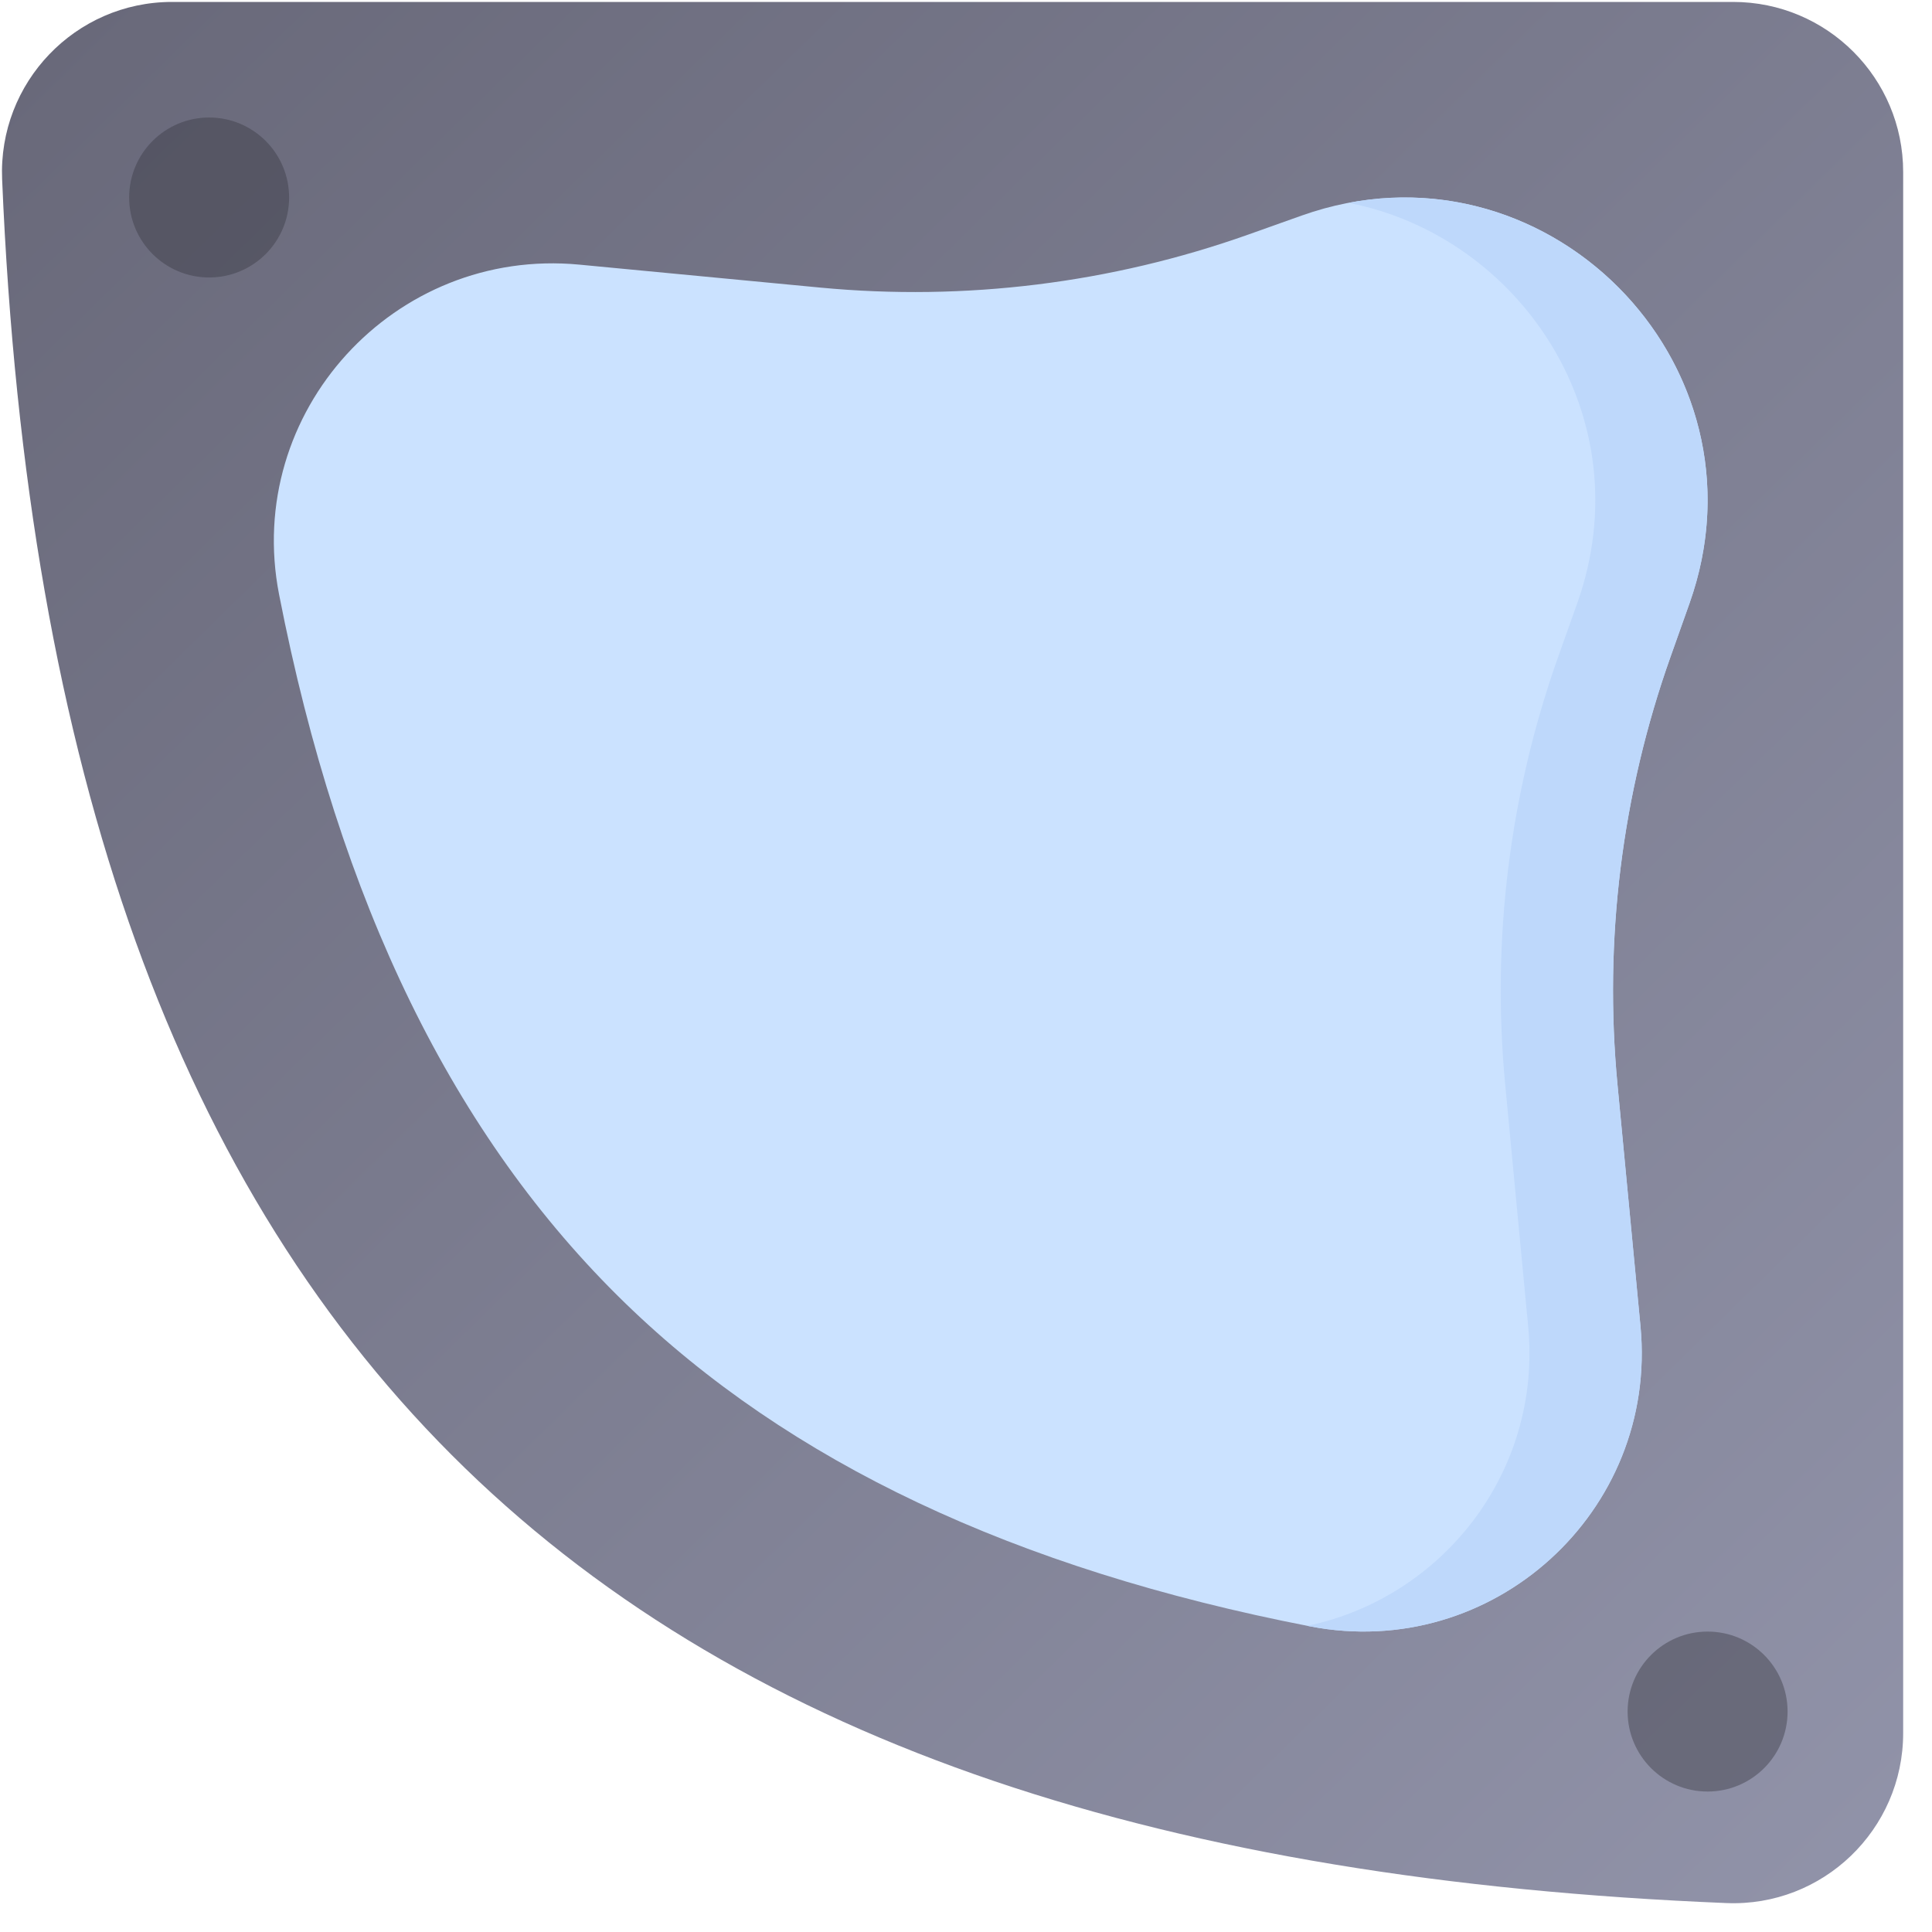
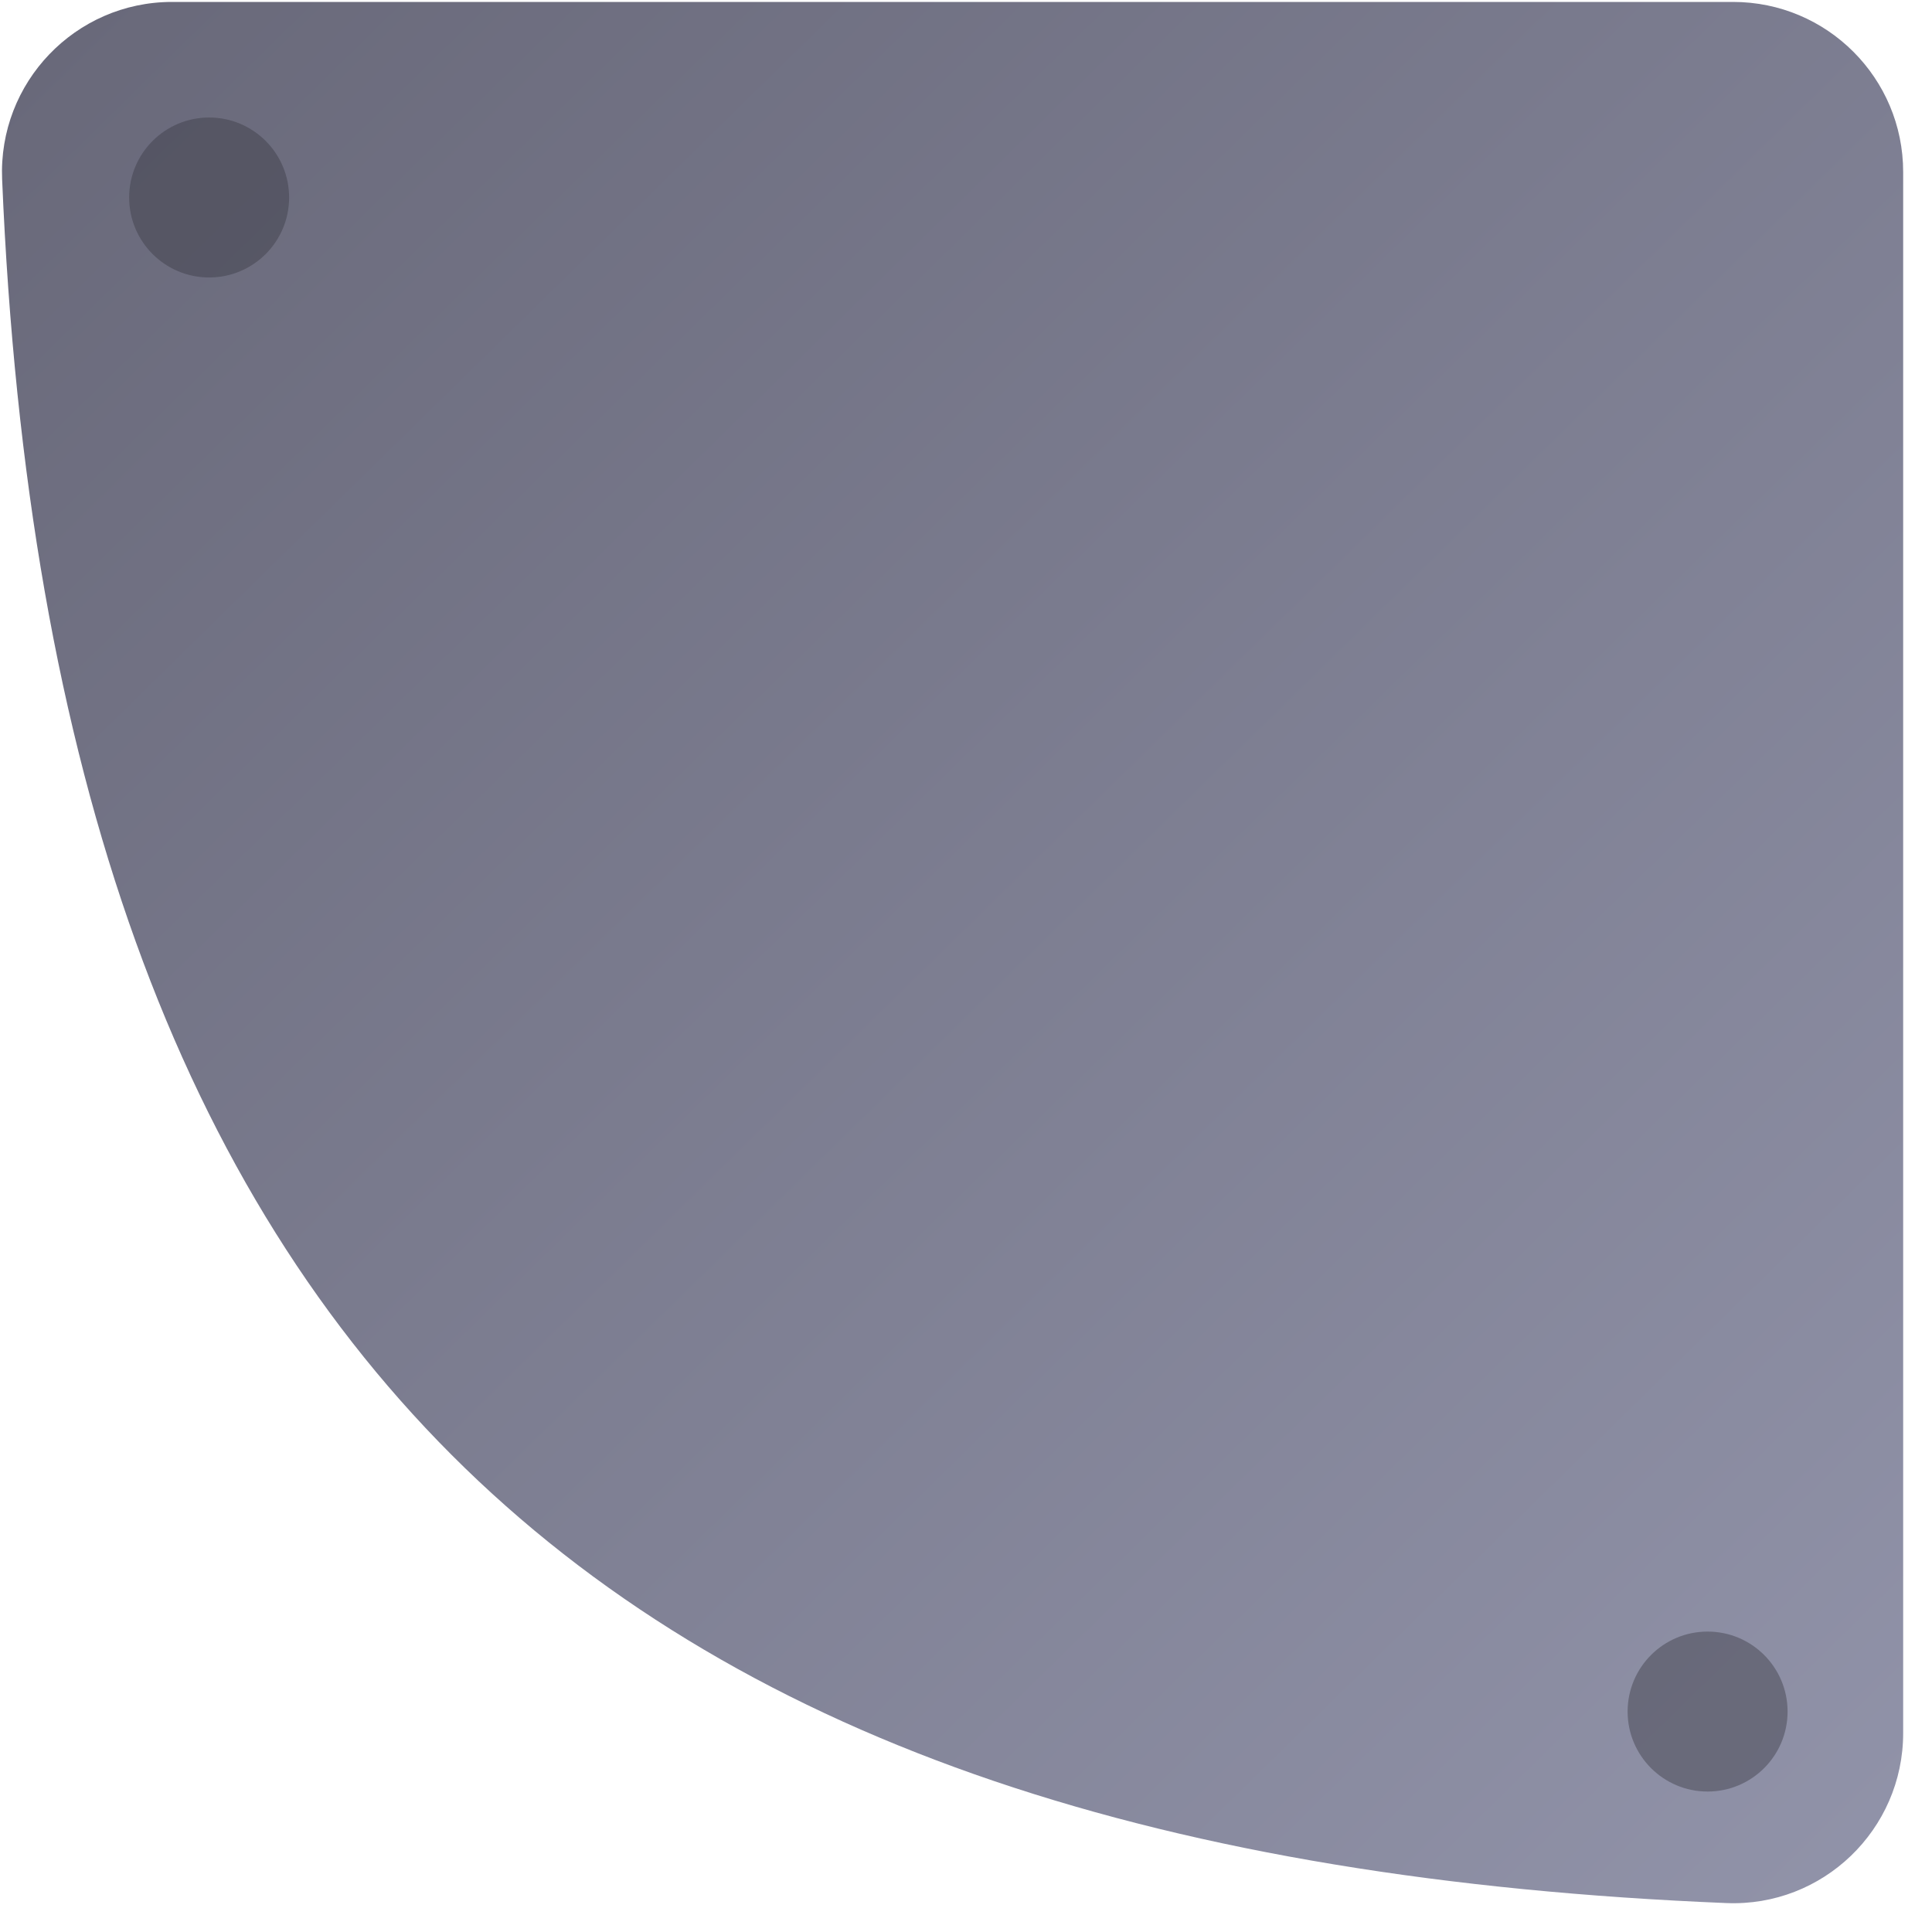
<svg xmlns="http://www.w3.org/2000/svg" width="40px" height="40px" viewBox="0 0 40 40" version="1.1">
  <title>jacuzzi</title>
  <defs>
    <linearGradient x1="6.22%" y1="-2.694%" x2="103.592%" y2="96.587%" id="linearGradient-1">
      <stop stop-color="#69697A" offset="0%" />
      <stop stop-color="#9193A9" offset="100%" />
    </linearGradient>
  </defs>
  <g id="Page-1" stroke="none" stroke-width="1" fill="none" fill-rule="evenodd">
    <g id="anasayfa" transform="translate(-1463, -1234)" fill-rule="nonzero">
      <g id="jacuzzi" transform="translate(1463, 1234)">
        <path d="M35.743,39.401 C12.671,38.456 1.069,28.224 0.044,3.712 C-0.04,1.71 1.558,0.04 3.562,0.04 L35.882,0.04 C37.827,0.04 39.403,1.616 39.403,3.561 L39.403,35.882 C39.403,37.881 37.74,39.483 35.743,39.401 Z" id="Path" fill="url(#linearGradient-1)" />
-         <path d="M16.981,5.954 L11.995,5.479 C8.164,5.114 5.041,8.532 5.778,12.308 C7.026,18.697 9.396,23.536 12.942,26.978 C16.33,30.268 21.007,32.483 27.117,33.671 C30.901,34.407 34.33,31.296 33.964,27.458 L33.489,22.462 C33.203,19.462 33.578,16.436 34.587,13.597 L34.979,12.492 C36.751,7.503 31.939,2.691 26.95,4.463 L25.846,4.856 C23.006,5.864 19.98,6.239 16.981,5.954 Z" id="Path" fill="#CBE2FF" />
-         <path d="M27.919,4.2 C31.459,4.885 34.024,8.635 32.654,12.493 L32.261,13.597 C31.253,16.436 30.878,19.462 31.164,22.462 L31.639,27.458 C31.929,30.502 29.833,33.087 27.066,33.661 C27.083,33.664 27.1,33.668 27.117,33.671 C30.901,34.407 34.33,31.296 33.965,27.458 L33.489,22.462 C33.203,19.462 33.578,16.436 34.587,13.597 L34.979,12.493 C36.636,7.827 32.537,3.318 27.919,4.2 L27.919,4.2 Z" id="Path" fill="#BED8FB" />
        <circle id="Oval" fill="#383842" opacity="0.427" cx="4.33" cy="4.089" r="1.656" />
        <circle id="Oval" fill="#383842" opacity="0.427" cx="35.354" cy="35.436" r="1.656" />
      </g>
    </g>
  </g>
</svg>